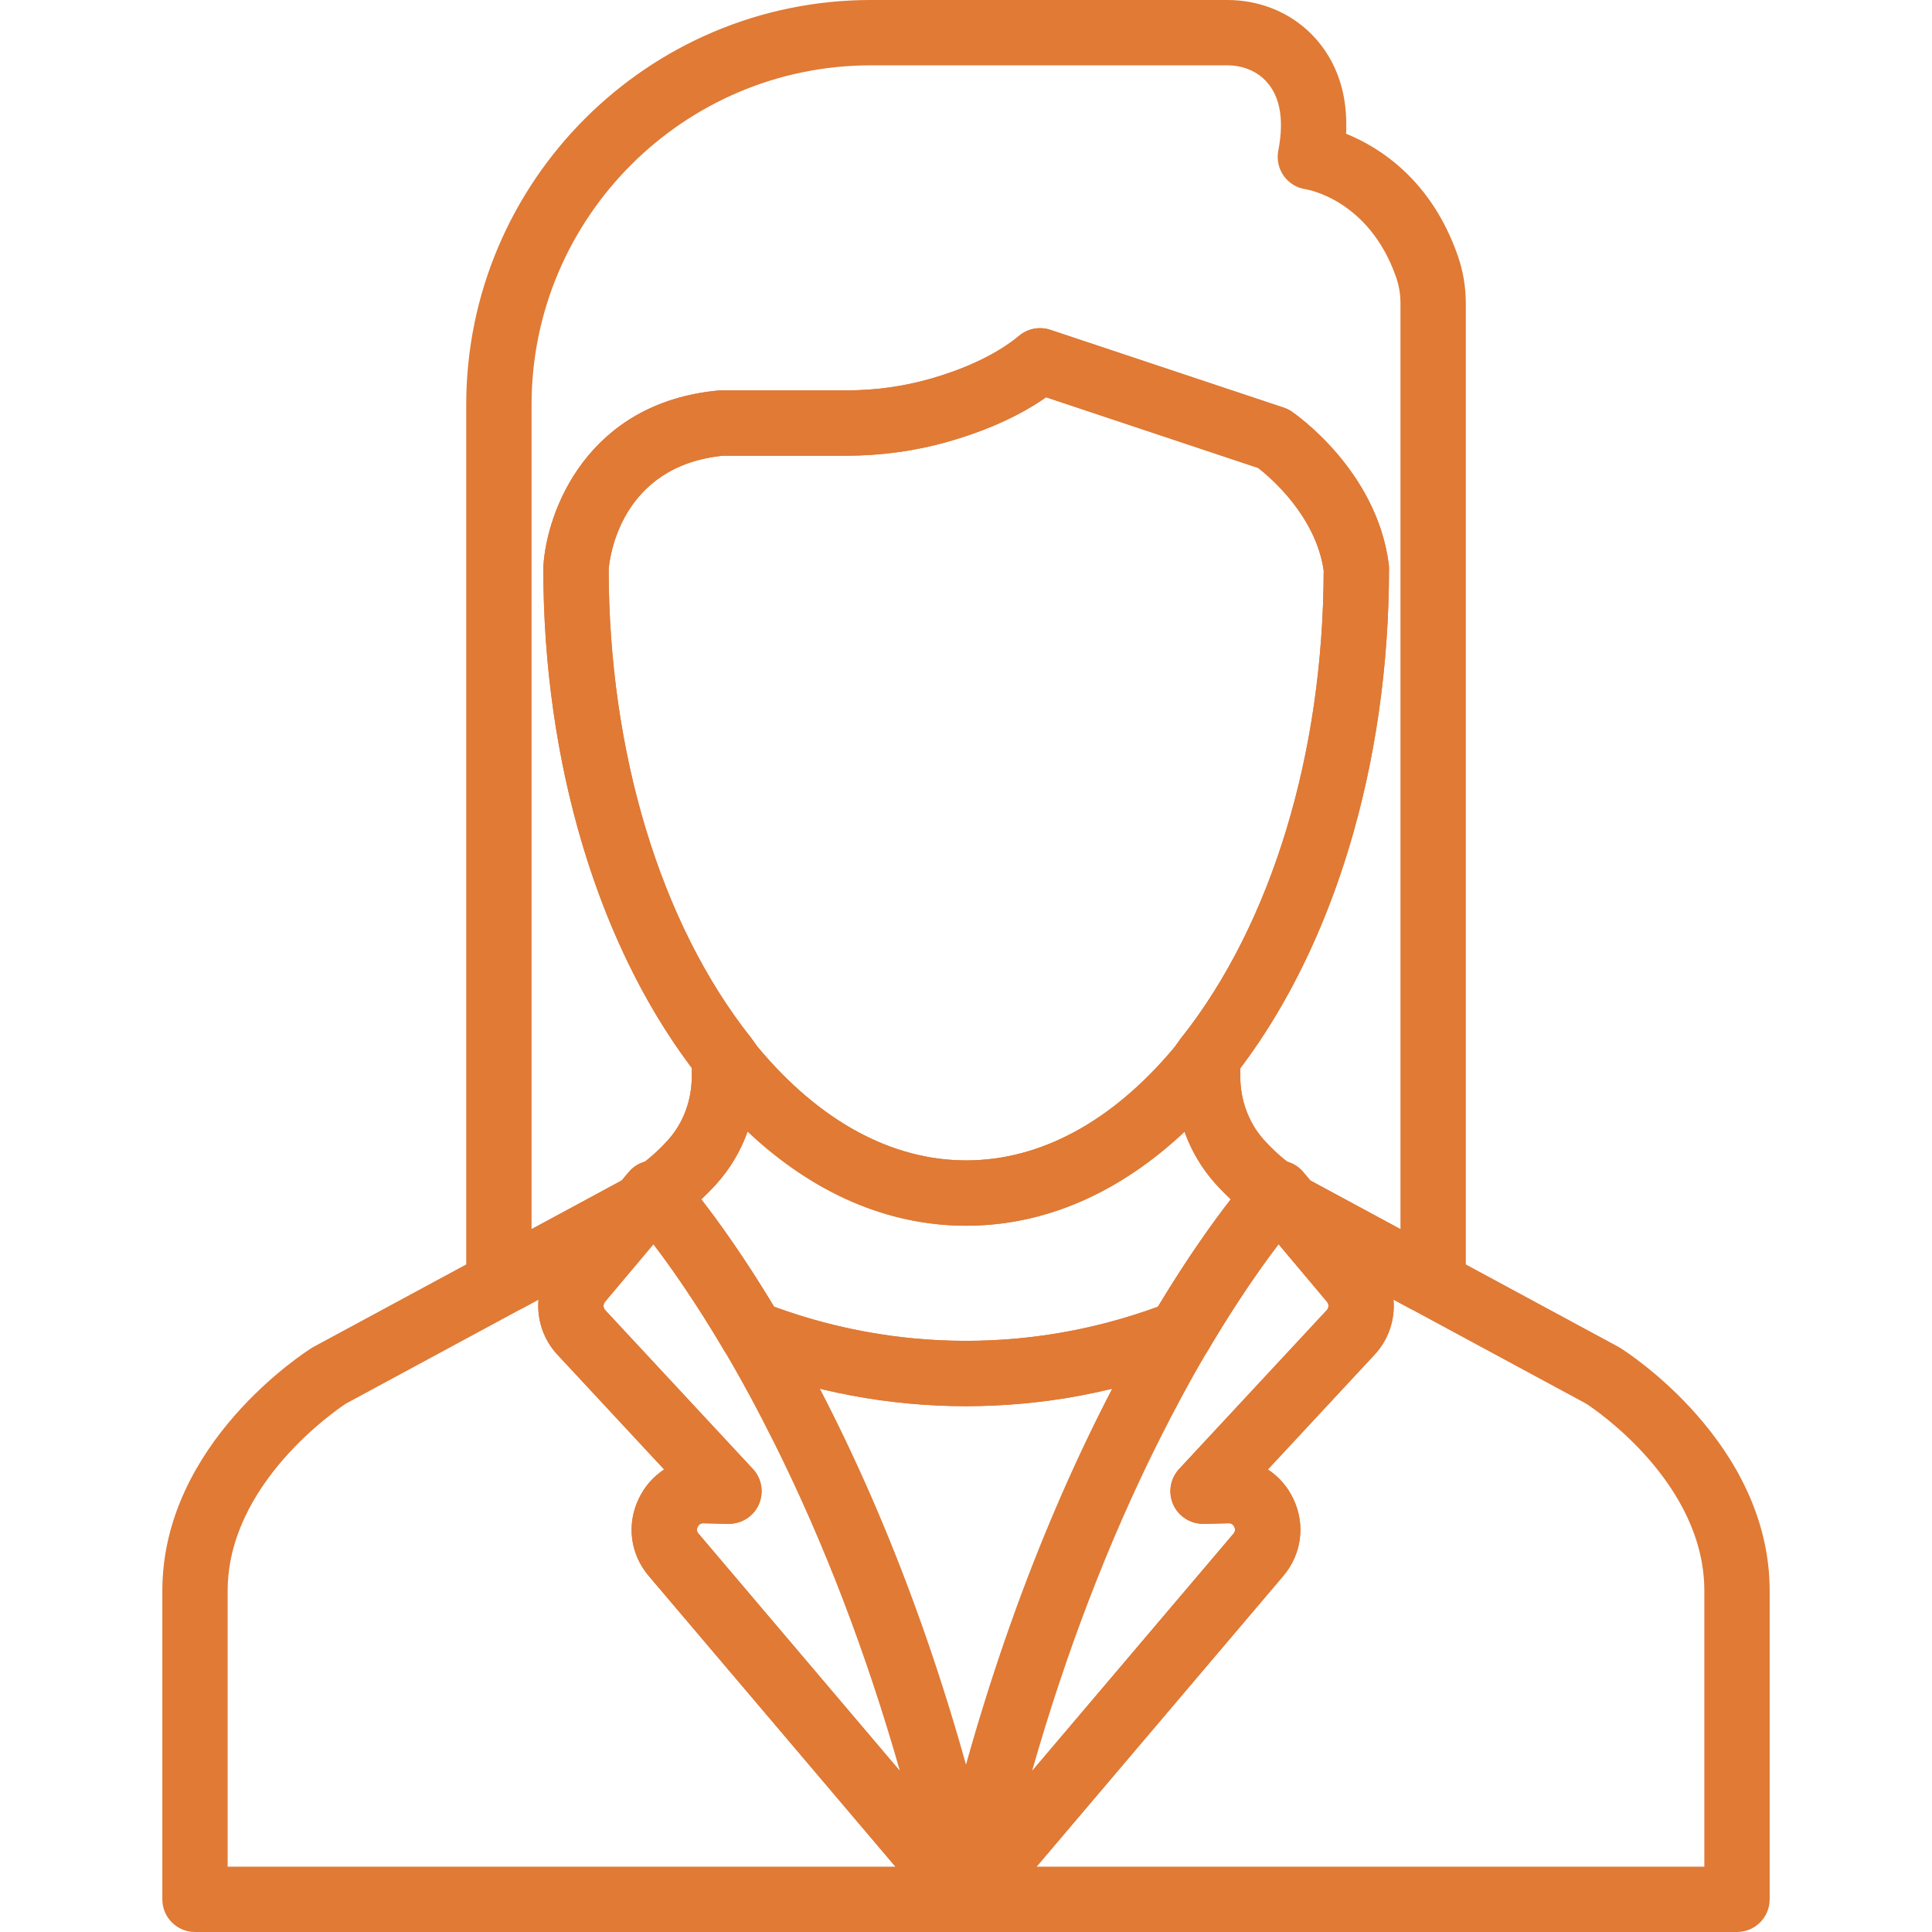
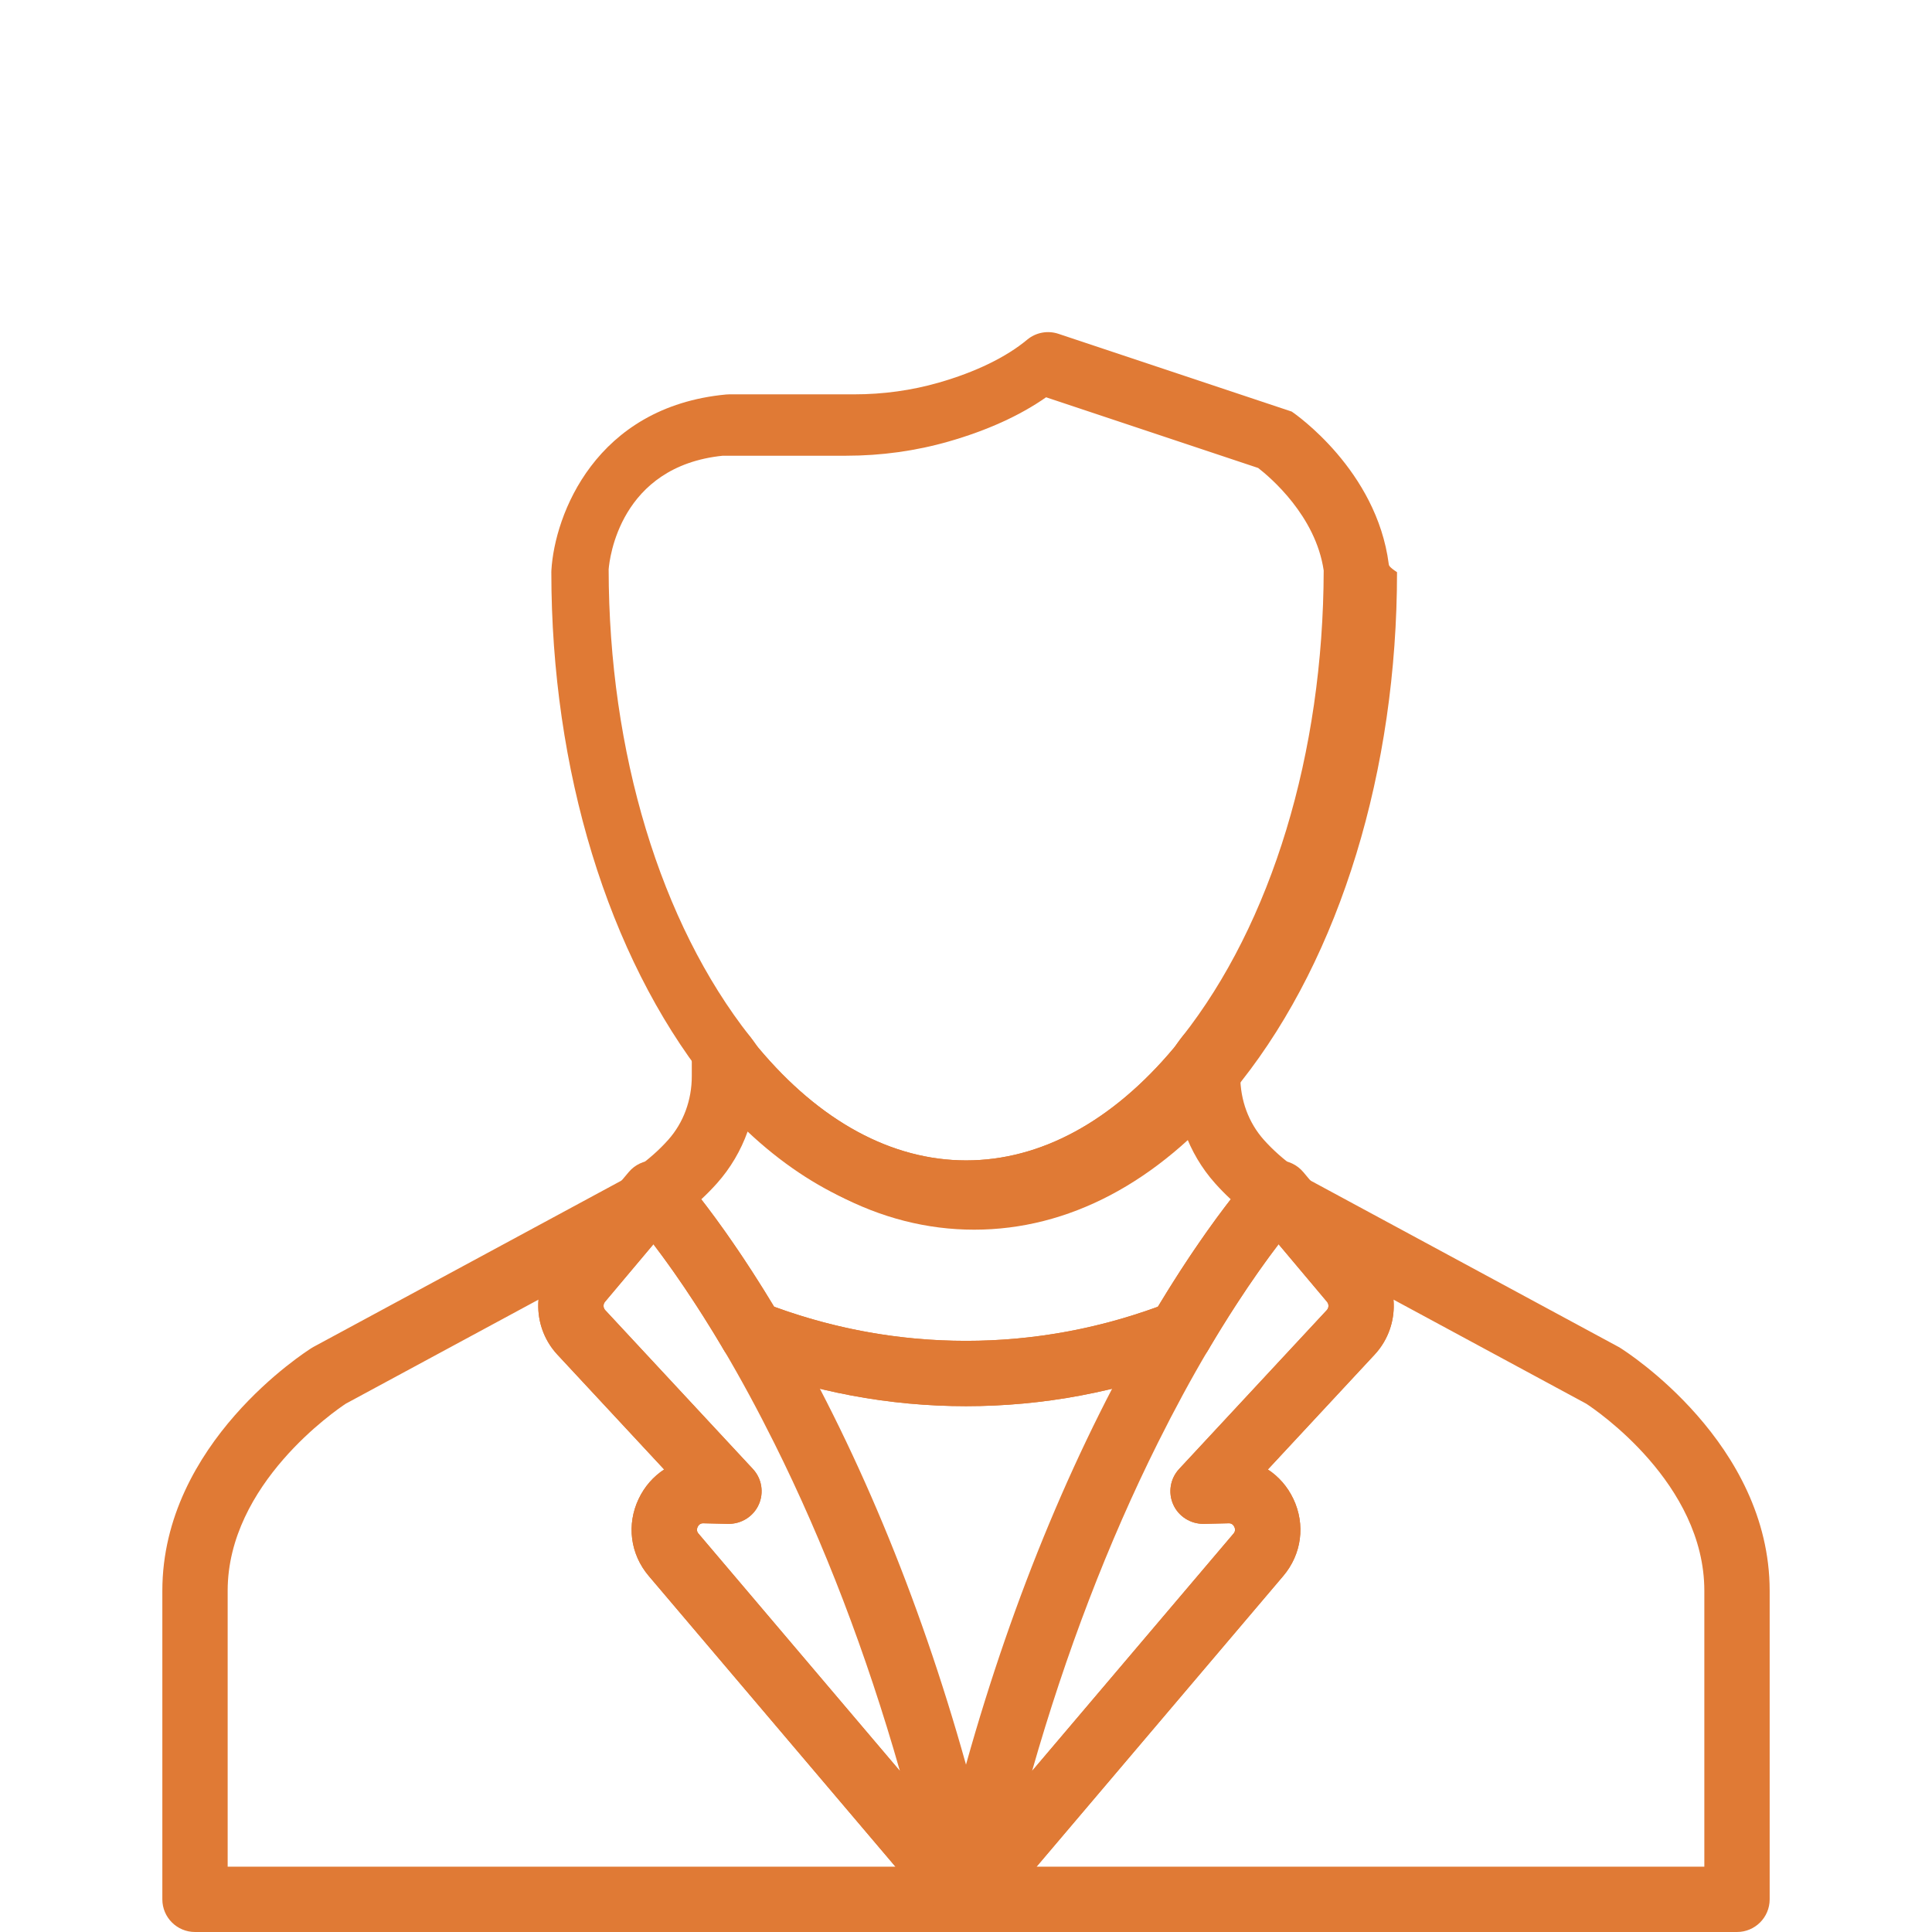
<svg xmlns="http://www.w3.org/2000/svg" version="1.1" id="Capa_1" x="0px" y="0px" viewBox="0 0 512 512" style="enable-background:new 0 0 512 512;" xml:space="preserve">
  <g>
    <g>
-       <path d="M386.324,67.748c-7.017-20.106-20.739-28.725-29.599-32.309c0.708-14.194-5.056-22.76-10.489-27.631 C340.611,2.773,333.159,0,325.25,0h-94.437c-59.142,0-107.256,48.115-107.255,107.256v231.74c0,4.78,3.876,8.656,8.656,8.656 h2.307c1.436,0,2.849-0.357,4.113-1.04l35.8-19.333c0.959-0.518,1.811-1.212,2.512-2.046l0.866-1.029 c0.293-0.161,0.581-0.342,0.86-0.541c4.288-3.058,8.104-6.451,11.34-10.083c6.855-7.691,10.63-17.766,10.63-28.371v-5.132 c0-1.943-0.654-3.829-1.856-5.355c-23.775-30.192-37.432-75.314-37.487-123.838c0.218-2.754,2.931-27.31,30.244-30.115h32.698 c9.31,0,18.453-1.268,27.174-3.771c10.202-2.928,18.861-6.861,25.811-11.717l56.203,18.734c3.272,2.54,15.249,12.726,17.363,27.16 c-0.11,48.471-13.785,93.508-37.558,123.639c-1.206,1.527-1.861,3.416-1.861,5.361v5.034c0,10.605,3.774,20.681,10.629,28.371 c3.234,3.628,7.043,7.019,11.319,10.077c0.281,0.201,0.571,0.383,0.867,0.545l0.866,1.03c0.701,0.835,1.554,1.53,2.515,2.048 l35.801,19.333c1.263,0.683,2.677,1.04,4.113,1.04h2.316c4.78,0,8.656-3.876,8.656-8.656V80.367 C388.452,76.036,387.736,71.79,386.324,67.748z M371.14,325.735l-23.894-12.903l-1.875-2.23c-1.131-1.345-2.63-2.3-4.288-2.766 c-2.296-1.824-4.361-3.759-6.159-5.777c-4.025-4.514-6.241-10.499-6.241-16.85v-2.082c25.086-33.192,39.42-81.28,39.42-132.539 c0-0.37-0.023-0.74-0.07-1.107c-3.209-24.879-24.793-39.786-25.71-40.408c-0.657-0.446-1.371-0.8-2.123-1.05l-61.836-20.613 c-2.847-0.948-5.976-0.357-8.28,1.563c-5.571,4.644-13.679,8.581-23.445,11.383c-7.168,2.057-14.704,3.1-22.399,3.1h-33.122 c-0.272,0-0.542,0.013-0.813,0.038c-34.65,3.27-45.44,31.903-46.303,46.587c-0.011,0.17-0.015,0.339-0.015,0.509 c0,51.196,14.307,99.249,39.342,132.436v2.185c0,6.352-2.216,12.335-6.243,16.854c-1.796,2.017-3.86,3.95-6.157,5.77 c-1.662,0.464-3.165,1.42-4.298,2.767l-1.875,2.23l-23.887,12.9V107.256c0-49.595,40.349-89.944,89.944-89.944h94.437 c3.641,0,6.993,1.205,9.434,3.391c4.408,3.951,5.779,10.426,4.076,19.249c-0.448,2.325,0.076,4.734,1.451,6.663 c1.375,1.929,3.48,3.21,5.826,3.546c0.166,0.024,16.728,2.616,23.943,23.293c0.77,2.205,1.161,4.53,1.161,6.912V325.735z" fill="#000000" style="fill: rgb(224, 122, 53);" />
-     </g>
+       </g>
  </g>
  <g>
    <g>
      <path d="M346.959,315.64c-0.276-2.436-1.572-4.64-3.566-6.066c-3.235-2.312-6.083-4.84-8.465-7.513 c-4.025-4.514-6.241-10.499-6.241-16.85v-5.034c0-3.689-2.336-6.972-5.821-8.179c-3.48-1.206-7.35-0.077-9.633,2.82 c-0.431,0.547-0.847,1.125-1.262,1.705c-0.332,0.466-0.647,0.908-0.88,1.186c-16.332,19.5-35.365,29.807-55.043,29.807 c-19.71,0-38.769-10.338-55.116-29.895c-0.233-0.279-0.546-0.718-0.879-1.186c-0.416-0.582-0.833-1.163-1.266-1.713 c-2.282-2.897-6.148-4.029-9.634-2.822c-3.485,1.208-5.822,4.49-5.822,8.179v5.132c0,6.352-2.216,12.335-6.243,16.854 c-2.379,2.672-5.226,5.196-8.464,7.503c-1.998,1.424-3.298,3.63-3.576,6.069c-0.278,2.438,0.492,4.88,2.119,6.717 c0.368,0.416,1.099,1.251,2.393,2.822c3.986,4.846,12.177,15.52,22.256,32.561c0.988,1.672,2.511,2.964,4.322,3.665 c19.257,7.464,39.398,11.249,59.865,11.249c20.467,0,40.607-3.785,59.862-11.25c1.811-0.702,3.333-1.993,4.322-3.665 c10.092-17.064,18.278-27.725,22.26-32.563c1.298-1.579,2.029-2.409,2.396-2.823C346.465,320.514,347.235,318.077,346.959,315.64z M306.852,346.297c-16.411,6-33.504,9.041-50.849,9.041c-17.347,0-34.441-3.04-50.855-9.041 c-7.975-13.234-14.797-22.673-19.302-28.466c1.477-1.374,2.868-2.792,4.166-4.249c3.573-4.009,6.309-8.666,8.111-13.707 c17.409,16.381,37.201,24.955,57.924,24.955c20.696,0,40.469-8.557,57.865-24.901c1.802,5.021,4.53,9.659,8.09,13.653 c0.001,0,0.001,0,0.001,0c1.296,1.454,2.686,2.87,4.159,4.242C321.661,323.608,314.839,333.045,306.852,346.297z" fill="#000000" style="fill: rgb(224, 122, 53);" />
    </g>
  </g>
  <g>
    <g>
-       <path d="M368.033,149.482c-3.209-24.879-24.793-39.786-25.71-40.408c-0.657-0.446-1.371-0.799-2.123-1.05l-61.836-20.613 c-2.847-0.948-5.976-0.357-8.28,1.562c-5.571,4.644-13.679,8.581-23.445,11.383c-7.168,2.057-14.704,3.1-22.399,3.1h-33.122 c-0.272,0-0.542,0.013-0.813,0.038c-34.65,3.27-45.44,31.903-46.303,46.587c-0.011,0.17-0.015,0.339-0.015,0.509 c0,52.448,15.016,101.597,41.198,134.845c0.263,0.334,0.513,0.69,0.765,1.044c0.485,0.682,1.036,1.454,1.698,2.246 c19.742,23.619,43.394,36.103,68.398,36.103c24.966,0,48.589-12.45,68.314-36.006c0.663-0.792,1.214-1.564,1.7-2.245 c0.252-0.354,0.503-0.71,0.763-1.041c26.235-33.249,41.281-82.435,41.281-134.947 C368.104,150.219,368.081,149.849,368.033,149.482z M313.231,274.819c-0.431,0.547-0.847,1.125-1.262,1.705 c-0.332,0.466-0.647,0.908-0.88,1.186c-16.332,19.5-35.365,29.807-55.043,29.807c-19.71,0-38.769-10.338-55.116-29.895 c-0.233-0.279-0.546-0.718-0.879-1.186c-0.414-0.582-0.833-1.163-1.265-1.712c-23.775-30.192-37.432-75.315-37.487-123.839 c0.219-2.759,2.934-27.31,30.244-30.113h32.698c9.31,0,18.453-1.268,27.174-3.771c10.202-2.928,18.861-6.861,25.811-11.717 l56.203,18.734c3.272,2.538,15.25,12.724,17.363,27.16C350.682,199.647,337.007,244.685,313.231,274.819z" fill="#000000" style="fill: rgb(224, 122, 53);" />
+       <path d="M368.033,149.482c-3.209-24.879-24.793-39.786-25.71-40.408l-61.836-20.613 c-2.847-0.948-5.976-0.357-8.28,1.562c-5.571,4.644-13.679,8.581-23.445,11.383c-7.168,2.057-14.704,3.1-22.399,3.1h-33.122 c-0.272,0-0.542,0.013-0.813,0.038c-34.65,3.27-45.44,31.903-46.303,46.587c-0.011,0.17-0.015,0.339-0.015,0.509 c0,52.448,15.016,101.597,41.198,134.845c0.263,0.334,0.513,0.69,0.765,1.044c0.485,0.682,1.036,1.454,1.698,2.246 c19.742,23.619,43.394,36.103,68.398,36.103c24.966,0,48.589-12.45,68.314-36.006c0.663-0.792,1.214-1.564,1.7-2.245 c0.252-0.354,0.503-0.71,0.763-1.041c26.235-33.249,41.281-82.435,41.281-134.947 C368.104,150.219,368.081,149.849,368.033,149.482z M313.231,274.819c-0.431,0.547-0.847,1.125-1.262,1.705 c-0.332,0.466-0.647,0.908-0.88,1.186c-16.332,19.5-35.365,29.807-55.043,29.807c-19.71,0-38.769-10.338-55.116-29.895 c-0.233-0.279-0.546-0.718-0.879-1.186c-0.414-0.582-0.833-1.163-1.265-1.712c-23.775-30.192-37.432-75.315-37.487-123.839 c0.219-2.759,2.934-27.31,30.244-30.113h32.698c9.31,0,18.453-1.268,27.174-3.771c10.202-2.928,18.861-6.861,25.811-11.717 l56.203,18.734c3.272,2.538,15.25,12.724,17.363,27.16C350.682,199.647,337.007,244.685,313.231,274.819z" fill="#000000" style="fill: rgb(224, 122, 53);" />
    </g>
  </g>
  <g>
    <g>
      <path d="M320.806,350.202c-1.728-4.457-6.744-6.667-11.2-4.942c-17.25,6.687-35.284,10.078-53.603,10.078 c-18.319,0-36.355-3.39-53.608-10.078c-4.462-1.729-9.473,0.485-11.2,4.942c-1.729,4.459,0.484,9.472,4.942,11.2 c19.257,7.464,39.398,11.249,59.865,11.249c20.467,0,40.607-3.785,59.862-11.249C320.322,359.674,322.535,354.659,320.806,350.202 z" fill="#000000" style="fill: rgb(224, 122, 53);" />
    </g>
  </g>
  <g>
    <g>
      <path d="M262.599,497.738l-77.471-91.292c0-0.001-0.001-0.001-0.001-0.002c-0.173-0.203-0.701-0.826-0.235-1.802 c0.467-0.978,1.277-0.964,1.551-0.954l6.536,0.153c3.463,0.048,6.669-1.929,8.096-5.104c1.427-3.175,0.815-6.896-1.555-9.445 l-39.126-42.089c-0.575-0.619-0.598-1.573-0.056-2.218l16.607-19.748c2.676-3.181,2.712-7.814,0.088-11.038 c-2.624-3.222-7.167-4.122-10.826-2.15l-83.081,44.866c-0.161,0.087-0.319,0.179-0.475,0.276 c-1.619,1.012-39.629,25.22-39.629,64.386v81.767c0,4.78,3.876,8.656,8.656,8.656h204.32c4.126,0,7.68-2.918,8.49-6.964 C265.006,502.442,264.31,499.754,262.599,497.738z M60.333,494.688v-73.112c0-28.309,28.753-47.901,31.313-49.588l51.065-27.577 c-0.449,5.19,1.23,10.521,5,14.578l28.294,30.436c-2.845,1.86-5.186,4.506-6.74,7.765c-3.263,6.841-2.243,14.679,2.662,20.457 l65.376,77.04H60.333z" fill="#000000" style="fill: rgb(224, 122, 53);" />
    </g>
  </g>
  <g>
    <g>
      <path d="M264.451,501.462c-10.263-46.416-24.97-89.023-43.712-126.635c-4.606-9.244-9.325-17.958-14.023-25.901 c-10.671-18.044-19.483-29.515-23.791-34.752c-1.438-1.745-2.285-2.716-2.796-3.294l-0.372-0.422 c-1.645-1.872-4.014-2.942-6.502-2.942c-0.031,0-0.064,0-0.095,0.001c-2.522,0.028-4.907,1.155-6.53,3.085l-19.545,23.241 c-6.157,7.324-5.888,18.134,0.626,25.144l28.294,30.438c-2.844,1.86-5.186,4.506-6.74,7.765 c-3.263,6.841-2.243,14.68,2.662,20.458l77.47,91.29c1.663,1.96,4.087,3.052,6.597,3.052c0.609,0,1.223-0.065,1.831-0.194 c3.122-0.674,5.619-3.016,6.497-6.086C264.717,504.326,264.761,502.867,264.451,501.462z M185.126,406.444 c-0.173-0.203-0.701-0.826-0.235-1.802c0.425-0.889,1.137-0.955,1.464-0.955c0.032,0,0.062,0,0.087,0.001l6.537,0.153 c3.462,0.048,6.669-1.929,8.096-5.104c1.427-3.175,0.815-6.896-1.555-9.445l-39.126-42.089c-0.575-0.619-0.598-1.573-0.056-2.218 l12.826-15.253c4.461,5.836,11.014,15.092,18.652,28.007c4.488,7.588,9.007,15.935,13.429,24.809 c13.187,26.464,24.318,55.537,33.24,86.773L185.126,406.444z" fill="#000000" style="fill: rgb(224, 122, 53);" />
    </g>
  </g>
  <g>
    <g>
      <path d="M429.35,357.191c-0.155-0.097-0.314-0.189-0.474-0.276l-83.083-44.866c-3.657-1.975-8.202-1.071-10.826,2.151 c-2.624,3.222-2.587,7.856,0.088,11.037l16.608,19.748c0.543,0.645,0.518,1.598-0.056,2.217l-39.125,42.091 c-2.371,2.549-2.982,6.269-1.555,9.444c1.426,3.175,4.646,5.154,8.096,5.104l6.534-0.153c0.273-0.012,1.082-0.027,1.552,0.953 c0.465,0.977-0.062,1.599-0.236,1.804l-77.477,91.297c-2.182,2.572-2.668,6.177-1.252,9.237c1.417,3.061,4.487,5.021,7.86,5.021 h204.318c4.78,0,8.656-3.876,8.656-8.656v-81.767C468.979,382.411,430.967,358.202,429.35,357.191z M451.668,494.688H274.696 l65.376-77.038c4.905-5.778,5.926-13.617,2.663-20.459c-1.554-3.259-3.894-5.904-6.74-7.764l28.292-30.436 c3.771-4.057,5.45-9.388,5.002-14.577l51.074,27.581c2.624,1.713,31.304,21.118,31.304,49.583V494.688z" fill="#000000" style="fill: rgb(224, 122, 53);" />
    </g>
  </g>
  <g>
    <g>
      <path d="M364.915,333.842l-19.54-23.238c-1.623-1.933-4.008-3.06-6.531-3.088c-2.517,0.026-4.933,1.047-6.598,2.942l-0.371,0.423 c-0.577,0.651-1.415,1.613-2.797,3.294c-4.298,5.223-13.107,16.683-23.793,34.75c-4.661,7.88-9.34,16.517-13.907,25.667 c-18.796,37.668-33.542,80.352-43.829,126.866c-0.013,0.057-0.027,0.124-0.039,0.182c-0.017,0.092-0.036,0.189-0.051,0.281 c-0.641,3.841,1.363,7.636,4.895,9.275c1.169,0.543,2.411,0.804,3.64,0.804c2.483,0,4.918-1.07,6.605-3.055l77.475-91.297 c4.905-5.778,5.926-13.617,2.663-20.459c-1.554-3.259-3.894-5.905-6.74-7.764l28.291-30.436 C370.805,351.98,371.075,341.168,364.915,333.842z M351.607,347.201l-39.125,42.091c-2.371,2.549-2.982,6.269-1.555,9.444 c1.426,3.175,4.646,5.154,8.096,5.104l6.534-0.153c0.273-0.012,1.082-0.027,1.552,0.953c0.465,0.977-0.062,1.599-0.236,1.804 l-53.358,62.877c8.947-31.327,20.117-60.475,33.352-86.999c4.383-8.784,8.865-17.055,13.318-24.584 c7.643-12.925,14.194-22.175,18.652-28.006l12.826,15.252C352.206,345.629,352.182,346.583,351.607,347.201z" fill="#000000" style="fill: rgb(224, 122, 53);" />
    </g>
  </g>
</svg>